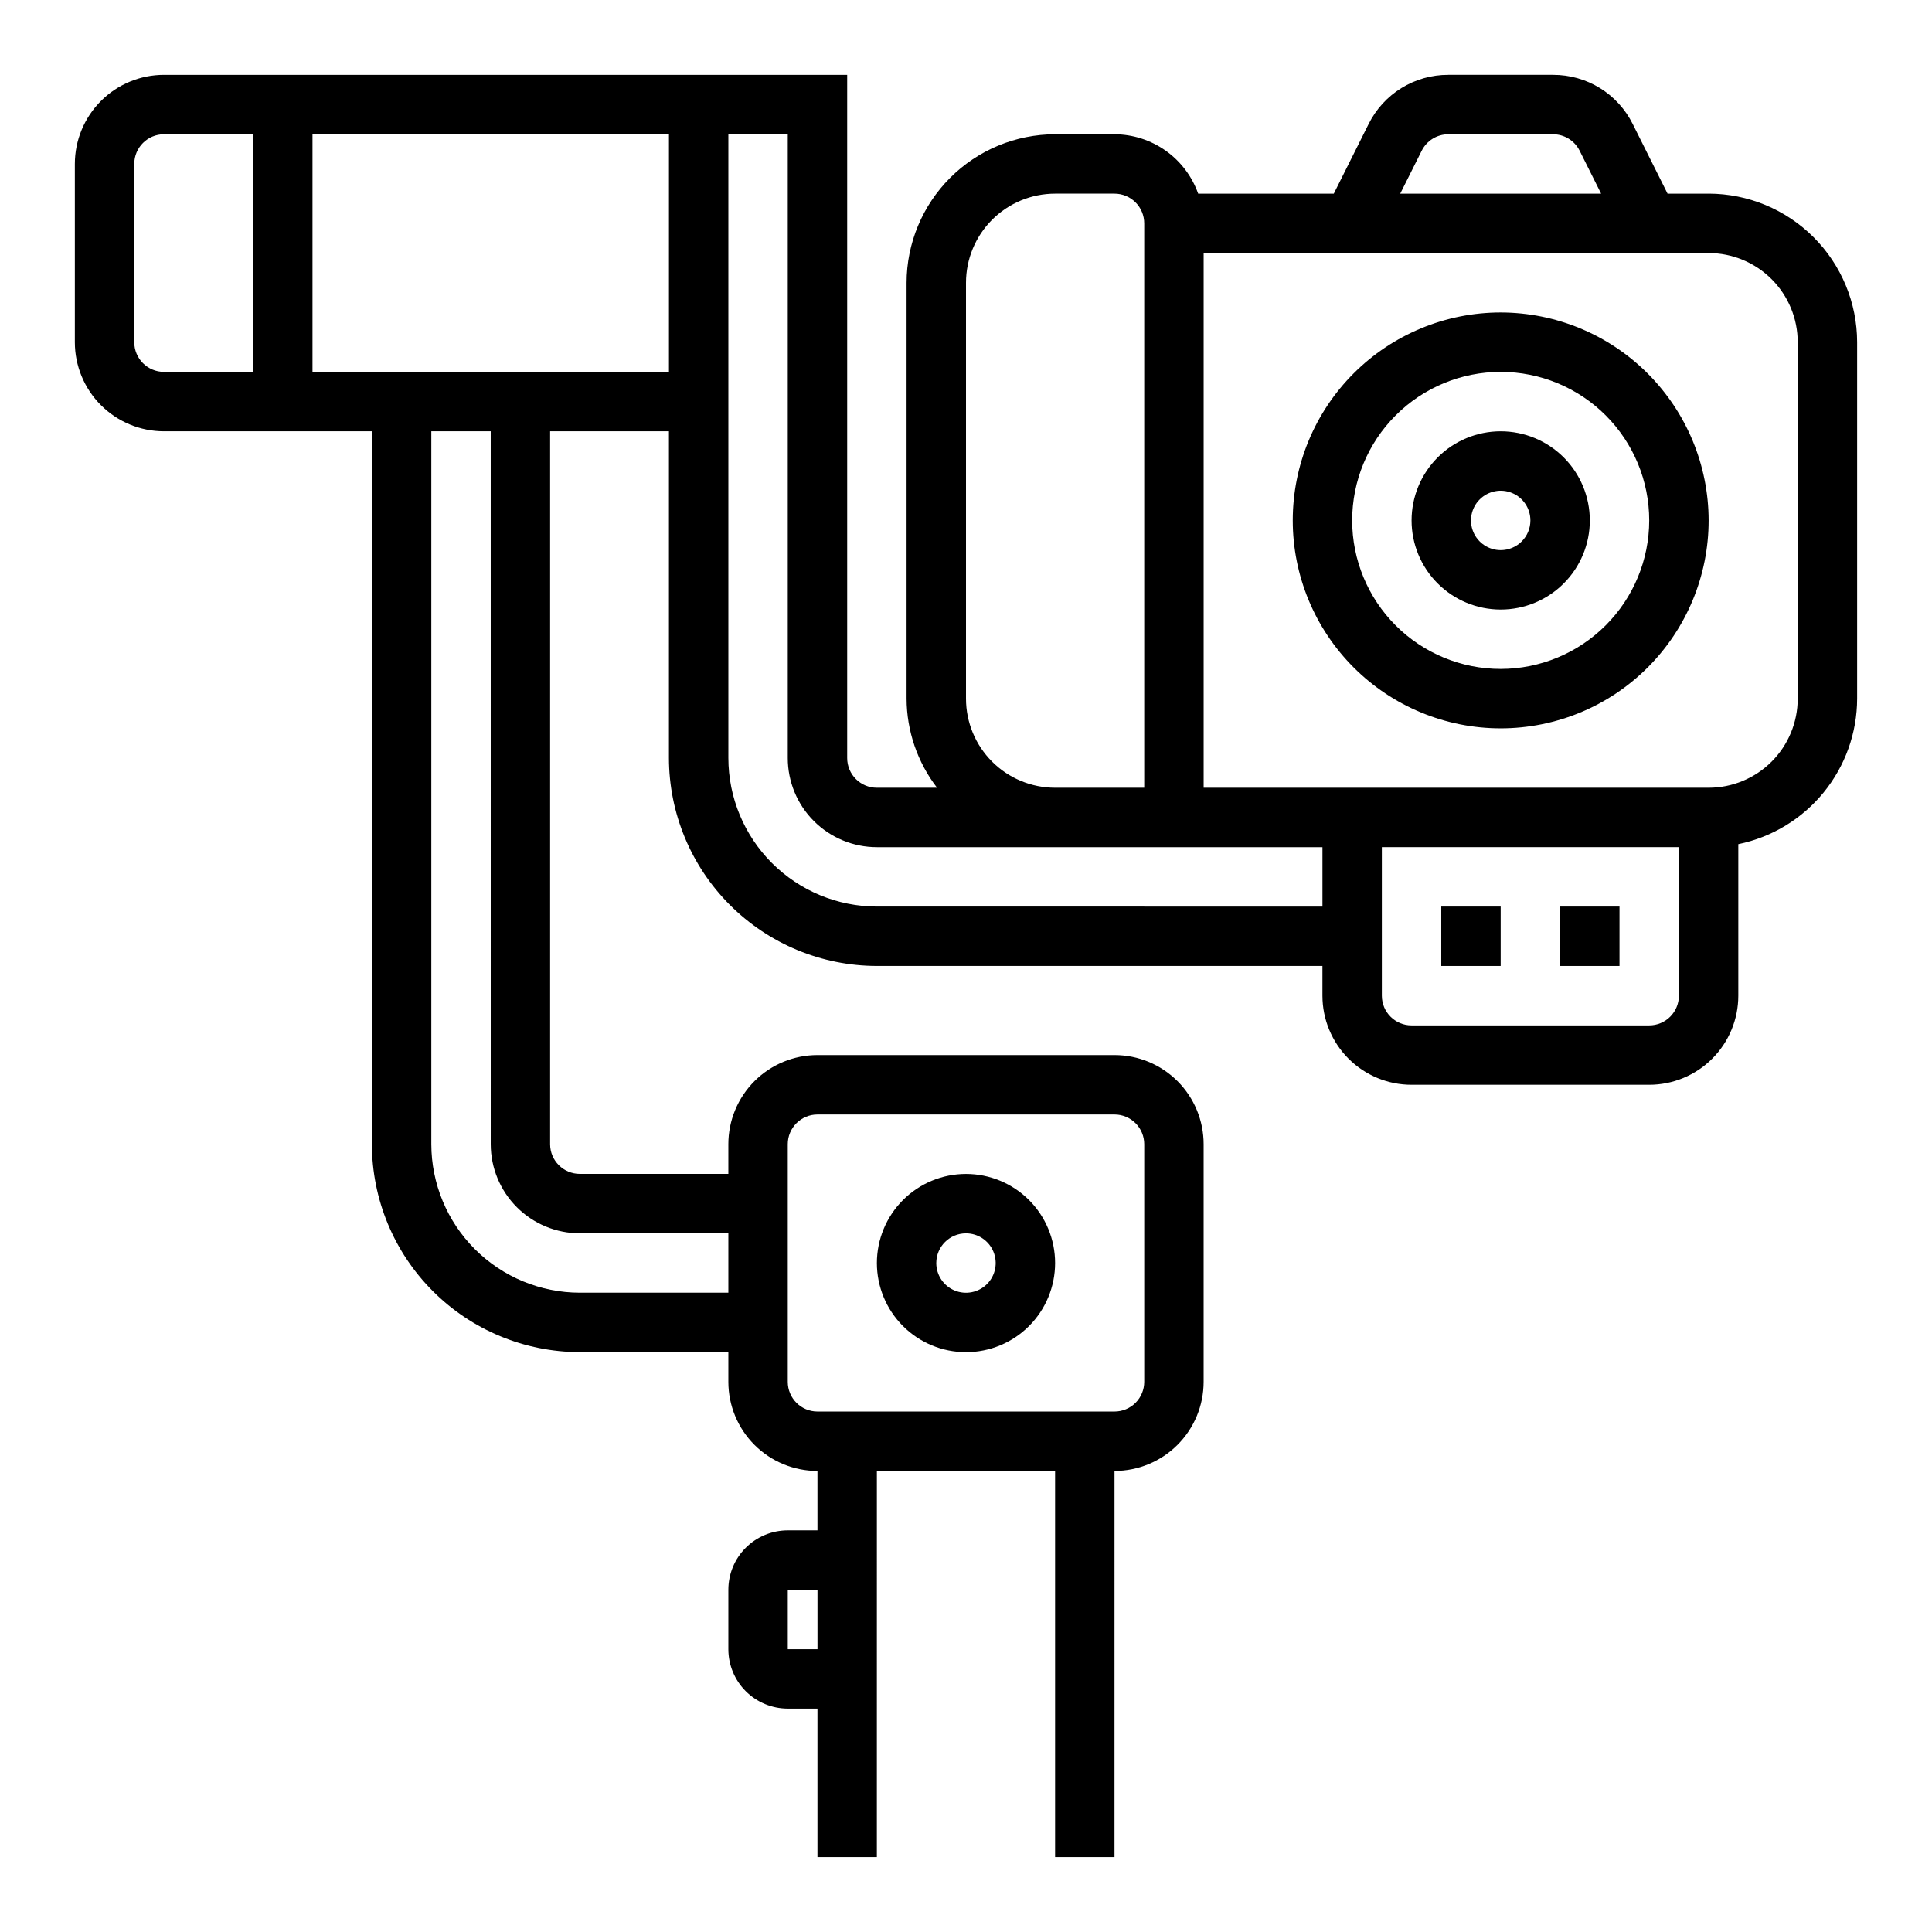
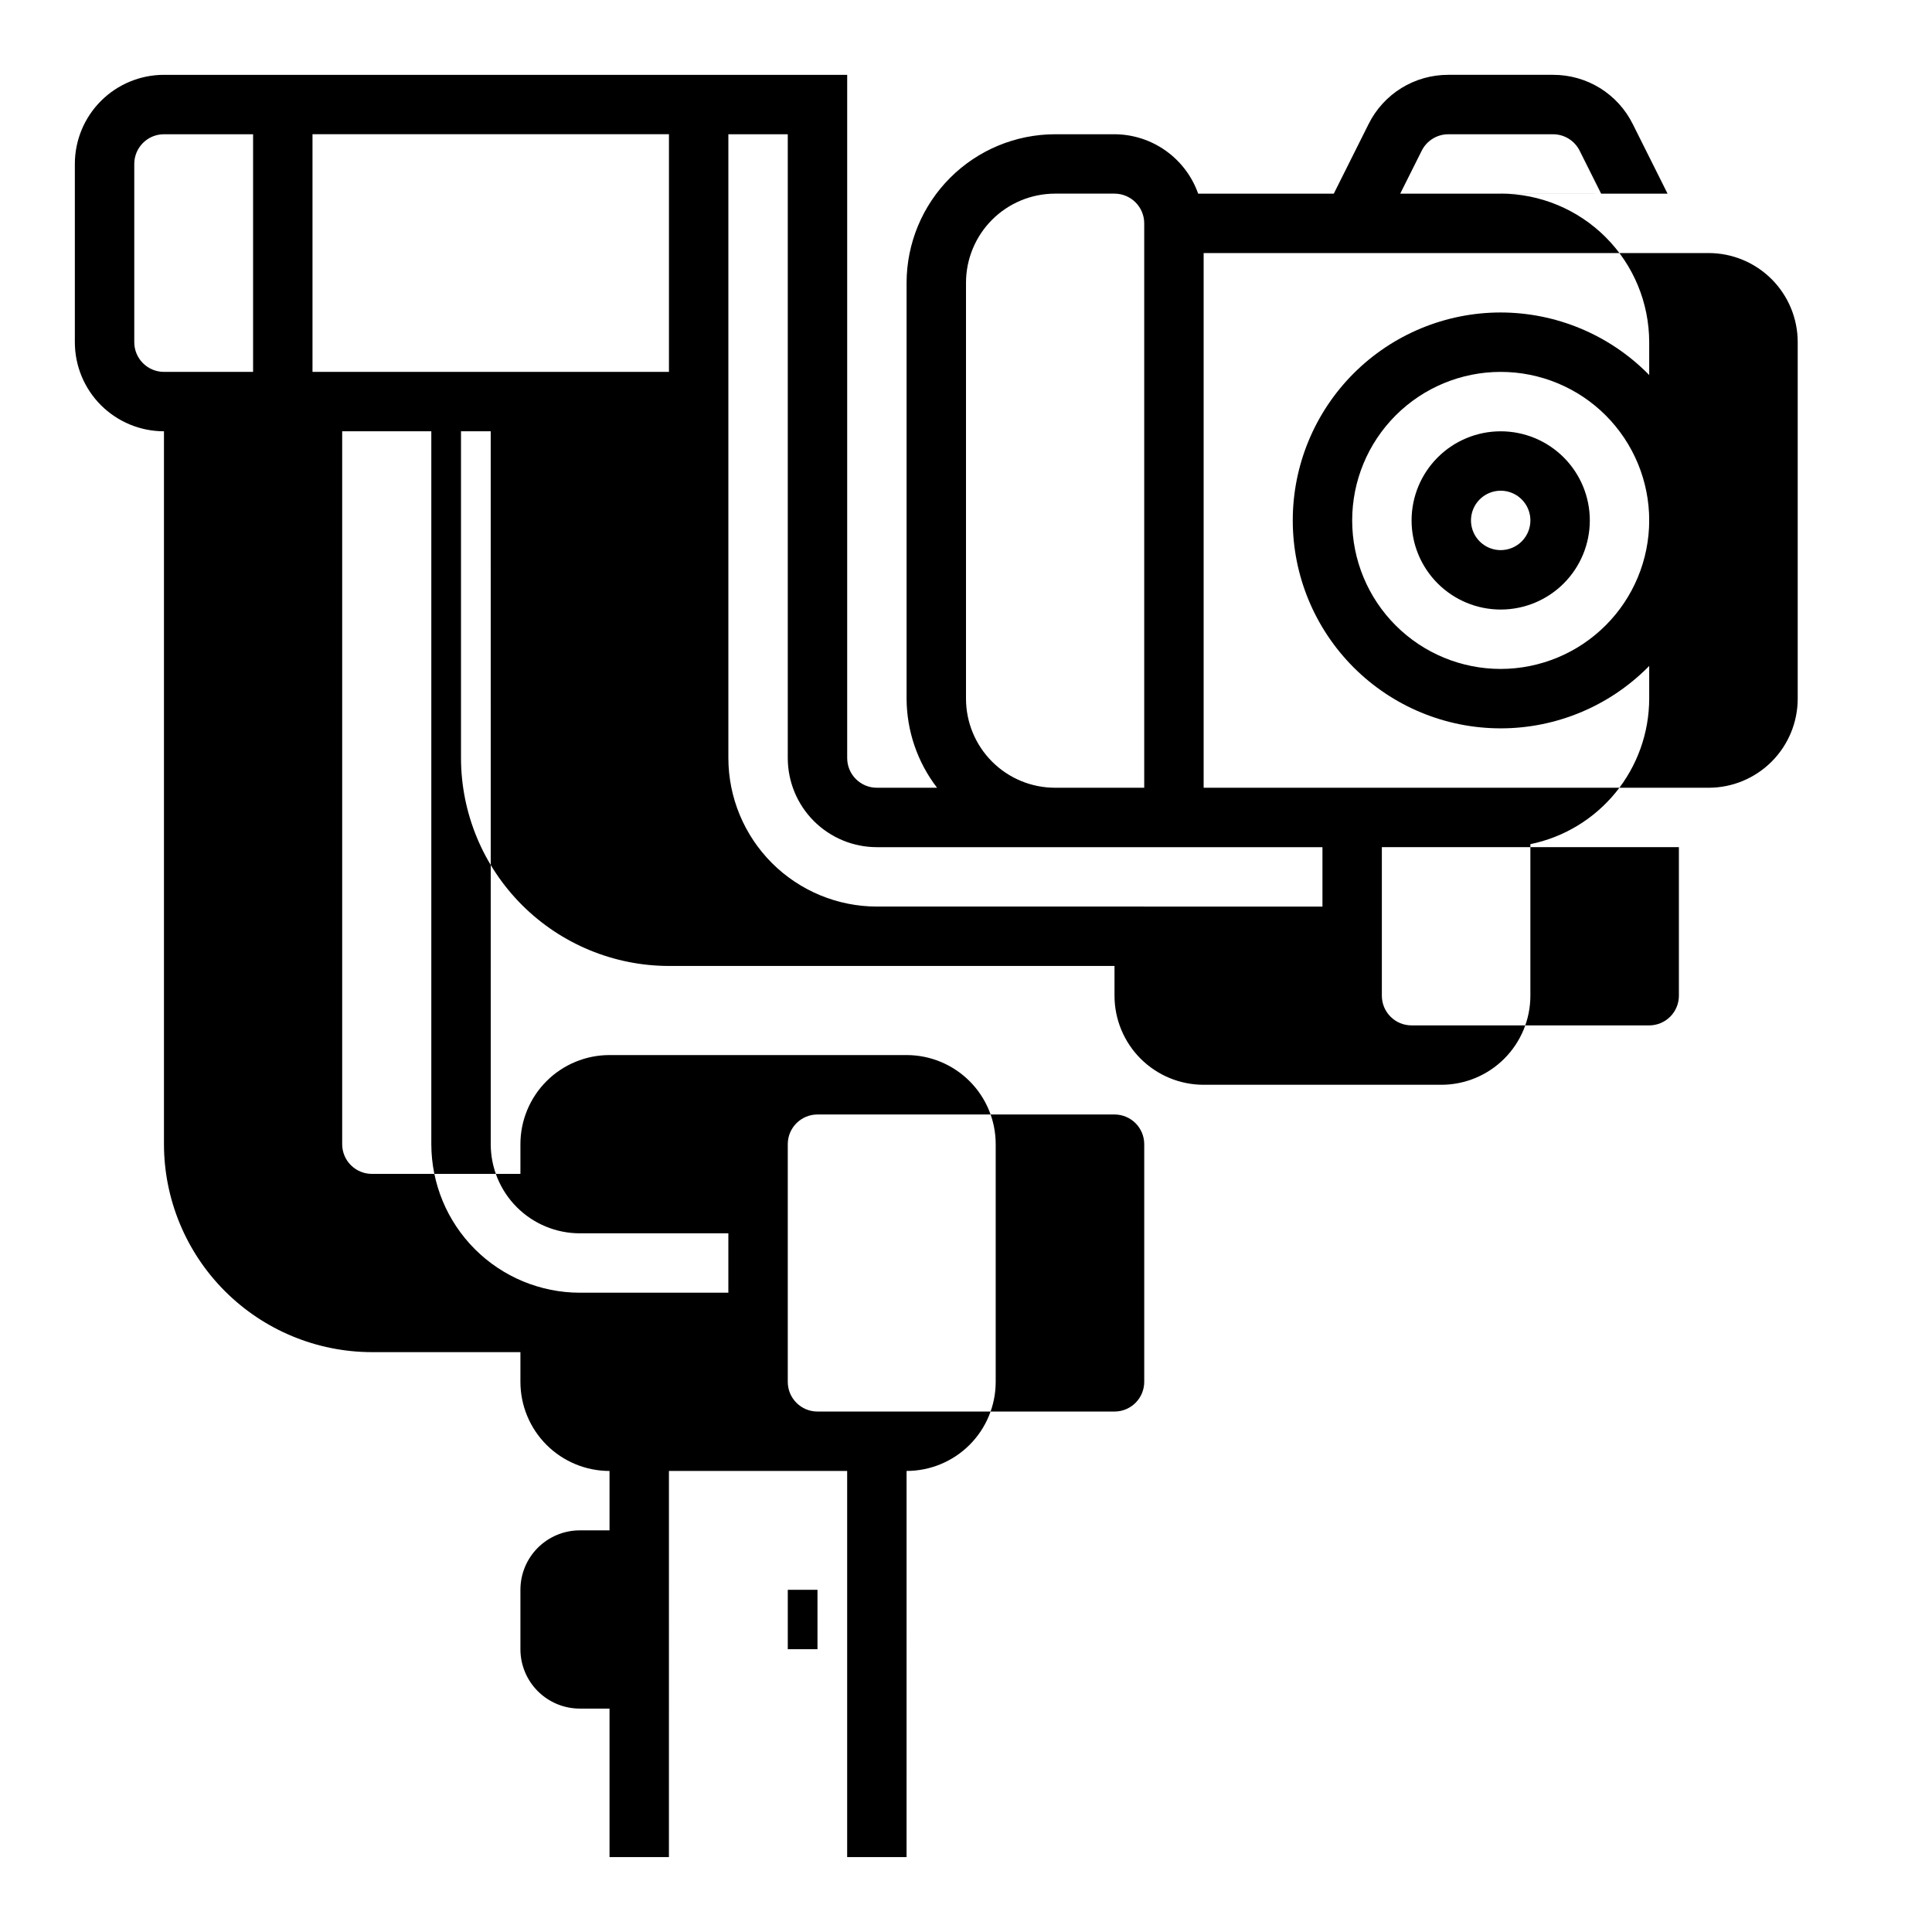
<svg xmlns="http://www.w3.org/2000/svg" fill="#000000" width="800px" height="800px" version="1.1" viewBox="144 144 512 512">
  <g>
-     <path d="m596.8 195.32h-10.879l-9.219-18.434c-1.949-3.934-4.961-7.238-8.695-9.547-3.734-2.305-8.039-3.519-12.426-3.508h-27.773c-4.387-0.012-8.691 1.203-12.426 3.508-3.734 2.309-6.746 5.613-8.695 9.547l-9.219 18.434h-35.941c-1.625-4.586-4.625-8.562-8.594-11.379-3.965-2.82-8.707-4.344-13.574-4.363h-15.746c-10.434 0.012-20.438 4.164-27.816 11.543s-11.531 17.383-11.543 27.816v110.21c0.031 8.547 2.867 16.844 8.078 23.617h-15.949c-4.348 0-7.871-3.523-7.871-7.871v-181.06h-181.06c-6.262 0-12.27 2.488-16.699 6.918-4.43 4.43-6.918 10.438-6.918 16.699v47.234c0 6.262 2.488 12.27 6.918 16.699 4.43 4.426 10.438 6.914 16.699 6.914h55.105v188.93c0.016 14.609 5.828 28.617 16.156 38.945 10.332 10.332 24.34 16.141 38.949 16.16h39.359v7.871c0 6.262 2.488 12.27 6.914 16.699 4.43 4.43 10.438 6.918 16.699 6.918v15.742h-7.871c-4.176 0-8.18 1.66-11.133 4.613-2.953 2.953-4.609 6.957-4.609 11.133v15.742c0 4.176 1.656 8.18 4.609 11.133 2.953 2.953 6.957 4.613 11.133 4.613h7.871v39.359h15.742l0.004-102.34h47.23v102.34h15.742l0.004-102.34c6.262 0 12.27-2.488 16.699-6.918 4.43-4.43 6.918-10.438 6.918-16.699v-62.977c0-6.262-2.488-12.27-6.918-16.699-4.43-4.43-10.438-6.918-16.699-6.918h-78.723c-6.262 0-12.27 2.488-16.699 6.918-4.426 4.43-6.914 10.438-6.914 16.699v7.871h-39.359c-4.348 0-7.875-3.523-7.875-7.871v-188.93h31.488v86.594c0.02 14.609 5.828 28.617 16.16 38.945 10.328 10.332 24.336 16.141 38.945 16.16h118.08v7.871c0 6.262 2.488 12.27 6.918 16.699 4.43 4.43 10.438 6.918 16.699 6.918h62.977c6.266 0 12.27-2.488 16.699-6.918 4.43-4.43 6.918-10.438 6.918-16.699v-40.148c8.883-1.828 16.867-6.66 22.602-13.688 5.734-7.027 8.875-15.816 8.887-24.887v-94.461c-0.012-10.438-4.164-20.441-11.543-27.82-7.379-7.379-17.383-11.527-27.816-11.543zm-385.73 47.234h-23.617c-4.348 0-7.871-3.523-7.871-7.871v-47.234c0-4.348 3.523-7.871 7.871-7.871h23.617zm141.7 338.5v-15.742h7.871v15.742zm168-397.12c1.336-2.664 4.059-4.352 7.039-4.352h27.773c2.981 0 5.703 1.688 7.035 4.352l5.699 11.391h-53.246zm-120.77 145.21v-110.21c0-6.262 2.488-12.27 6.914-16.699 4.43-4.43 10.438-6.918 16.699-6.918h15.746c2.086 0 4.09 0.832 5.566 2.309 1.477 1.477 2.305 3.477 2.305 5.566v149.57h-23.617c-6.262 0-12.27-2.488-16.699-6.918-4.426-4.426-6.914-10.434-6.914-16.699zm-47.234 118.08c0-4.348 3.523-7.871 7.871-7.871h78.723c2.086 0 4.09 0.828 5.566 2.305 1.477 1.477 2.305 3.481 2.305 5.566v62.977c0 2.086-0.828 4.09-2.305 5.566-1.477 1.477-3.481 2.305-5.566 2.305h-78.723c-4.348 0-7.871-3.523-7.871-7.871zm-55.105 23.617h39.359v15.742h-39.355c-10.438-0.012-20.441-4.164-27.82-11.543s-11.527-17.383-11.543-27.816v-188.93h15.742l0.004 188.93c0 6.262 2.488 12.27 6.918 16.699 4.426 4.43 10.434 6.918 16.699 6.918zm-70.848-228.29v-62.977h94.465v62.977zm149.57 141.7c-10.434-0.012-20.441-4.164-27.82-11.543-7.375-7.379-11.527-17.383-11.539-27.816v-165.31h15.742v165.31c0 6.262 2.488 12.27 6.918 16.699 4.43 4.43 10.434 6.918 16.699 6.918h118.08v15.742zm212.54 23.617c0 2.086-0.828 4.09-2.305 5.566-1.477 1.477-3.477 2.305-5.566 2.305h-62.977c-4.348 0-7.871-3.523-7.871-7.871v-39.359h78.719zm31.488-78.719v-0.004c0 6.266-2.488 12.273-6.914 16.699-4.43 4.43-10.438 6.918-16.699 6.918h-133.82v-141.7h133.82c6.262 0 12.27 2.488 16.699 6.918 4.426 4.426 6.914 10.434 6.914 16.699z" />
+     <path d="m596.8 195.32h-10.879l-9.219-18.434c-1.949-3.934-4.961-7.238-8.695-9.547-3.734-2.305-8.039-3.519-12.426-3.508h-27.773c-4.387-0.012-8.691 1.203-12.426 3.508-3.734 2.309-6.746 5.613-8.695 9.547l-9.219 18.434h-35.941c-1.625-4.586-4.625-8.562-8.594-11.379-3.965-2.82-8.707-4.344-13.574-4.363h-15.746c-10.434 0.012-20.438 4.164-27.816 11.543s-11.531 17.383-11.543 27.816v110.21c0.031 8.547 2.867 16.844 8.078 23.617h-15.949c-4.348 0-7.871-3.523-7.871-7.871v-181.06h-181.06c-6.262 0-12.27 2.488-16.699 6.918-4.43 4.43-6.918 10.438-6.918 16.699v47.234c0 6.262 2.488 12.27 6.918 16.699 4.43 4.426 10.438 6.914 16.699 6.914v188.93c0.016 14.609 5.828 28.617 16.156 38.945 10.332 10.332 24.34 16.141 38.949 16.16h39.359v7.871c0 6.262 2.488 12.27 6.914 16.699 4.43 4.43 10.438 6.918 16.699 6.918v15.742h-7.871c-4.176 0-8.18 1.66-11.133 4.613-2.953 2.953-4.609 6.957-4.609 11.133v15.742c0 4.176 1.656 8.18 4.609 11.133 2.953 2.953 6.957 4.613 11.133 4.613h7.871v39.359h15.742l0.004-102.34h47.23v102.34h15.742l0.004-102.34c6.262 0 12.27-2.488 16.699-6.918 4.43-4.43 6.918-10.438 6.918-16.699v-62.977c0-6.262-2.488-12.27-6.918-16.699-4.43-4.43-10.438-6.918-16.699-6.918h-78.723c-6.262 0-12.27 2.488-16.699 6.918-4.426 4.43-6.914 10.438-6.914 16.699v7.871h-39.359c-4.348 0-7.875-3.523-7.875-7.871v-188.93h31.488v86.594c0.02 14.609 5.828 28.617 16.16 38.945 10.328 10.332 24.336 16.141 38.945 16.16h118.08v7.871c0 6.262 2.488 12.27 6.918 16.699 4.43 4.43 10.438 6.918 16.699 6.918h62.977c6.266 0 12.27-2.488 16.699-6.918 4.43-4.43 6.918-10.438 6.918-16.699v-40.148c8.883-1.828 16.867-6.66 22.602-13.688 5.734-7.027 8.875-15.816 8.887-24.887v-94.461c-0.012-10.438-4.164-20.441-11.543-27.82-7.379-7.379-17.383-11.527-27.816-11.543zm-385.73 47.234h-23.617c-4.348 0-7.871-3.523-7.871-7.871v-47.234c0-4.348 3.523-7.871 7.871-7.871h23.617zm141.7 338.5v-15.742h7.871v15.742zm168-397.12c1.336-2.664 4.059-4.352 7.039-4.352h27.773c2.981 0 5.703 1.688 7.035 4.352l5.699 11.391h-53.246zm-120.77 145.21v-110.21c0-6.262 2.488-12.27 6.914-16.699 4.43-4.43 10.438-6.918 16.699-6.918h15.746c2.086 0 4.09 0.832 5.566 2.309 1.477 1.477 2.305 3.477 2.305 5.566v149.57h-23.617c-6.262 0-12.27-2.488-16.699-6.918-4.426-4.426-6.914-10.434-6.914-16.699zm-47.234 118.08c0-4.348 3.523-7.871 7.871-7.871h78.723c2.086 0 4.09 0.828 5.566 2.305 1.477 1.477 2.305 3.481 2.305 5.566v62.977c0 2.086-0.828 4.09-2.305 5.566-1.477 1.477-3.481 2.305-5.566 2.305h-78.723c-4.348 0-7.871-3.523-7.871-7.871zm-55.105 23.617h39.359v15.742h-39.355c-10.438-0.012-20.441-4.164-27.82-11.543s-11.527-17.383-11.543-27.816v-188.93h15.742l0.004 188.93c0 6.262 2.488 12.27 6.918 16.699 4.426 4.43 10.434 6.918 16.699 6.918zm-70.848-228.29v-62.977h94.465v62.977zm149.57 141.7c-10.434-0.012-20.441-4.164-27.82-11.543-7.375-7.379-11.527-17.383-11.539-27.816v-165.31h15.742v165.31c0 6.262 2.488 12.27 6.918 16.699 4.43 4.43 10.434 6.918 16.699 6.918h118.08v15.742zm212.54 23.617c0 2.086-0.828 4.09-2.305 5.566-1.477 1.477-3.477 2.305-5.566 2.305h-62.977c-4.348 0-7.871-3.523-7.871-7.871v-39.359h78.719zm31.488-78.719v-0.004c0 6.266-2.488 12.273-6.914 16.699-4.43 4.43-10.438 6.918-16.699 6.918h-133.82v-141.7h133.82c6.262 0 12.27 2.488 16.699 6.918 4.426 4.426 6.914 10.434 6.914 16.699z" />
    <path d="m541.7 226.81c-14.613 0-28.633 5.809-38.965 16.141-10.336 10.336-16.141 24.352-16.141 38.965s5.805 28.629 16.141 38.965c10.332 10.332 24.352 16.141 38.965 16.141 14.613 0 28.629-5.809 38.965-16.141 10.332-10.336 16.141-24.352 16.141-38.965-0.02-14.609-5.828-28.617-16.16-38.945-10.328-10.332-24.336-16.141-38.945-16.16zm0 94.465c-10.438 0-20.449-4.144-27.832-11.527-7.383-7.383-11.527-17.395-11.527-27.832s4.144-20.449 11.527-27.832c7.383-7.383 17.395-11.527 27.832-11.527s20.449 4.144 27.832 11.527c7.379 7.383 11.527 17.395 11.527 27.832-0.012 10.434-4.164 20.438-11.543 27.816-7.379 7.379-17.383 11.531-27.816 11.543z" />
-     <path d="m525.95 384.25h15.742v15.742h-15.742z" />
    <path d="m557.44 384.25h15.742v15.742h-15.742z" />
    <path d="m541.7 258.3c-6.266 0-12.27 2.488-16.699 6.918-4.43 4.43-6.918 10.438-6.918 16.699s2.488 12.27 6.918 16.699c4.43 4.43 10.434 6.918 16.699 6.918 6.262 0 12.27-2.488 16.699-6.918 4.43-4.43 6.918-10.438 6.918-16.699s-2.488-12.27-6.918-16.699c-4.43-4.43-10.438-6.918-16.699-6.918zm0 31.488c-3.184 0-6.055-1.918-7.273-4.859-1.219-2.941-0.543-6.328 1.707-8.578s5.637-2.926 8.578-1.707c2.941 1.219 4.859 4.09 4.859 7.273 0 2.09-0.828 4.09-2.305 5.566-1.477 1.477-3.481 2.305-5.566 2.305z" />
-     <path d="m400 502.34c6.262 0 12.27-2.488 16.699-6.918 4.426-4.43 6.914-10.438 6.914-16.699s-2.488-12.27-6.914-16.699c-4.43-4.43-10.438-6.918-16.699-6.918-6.266 0-12.273 2.488-16.699 6.918-4.43 4.43-6.918 10.438-6.918 16.699s2.488 12.27 6.918 16.699c4.426 4.43 10.434 6.918 16.699 6.918zm0-31.488c3.184 0 6.055 1.918 7.269 4.859 1.219 2.941 0.547 6.328-1.703 8.578-2.254 2.25-5.641 2.926-8.582 1.707s-4.859-4.09-4.859-7.273c0-4.348 3.527-7.871 7.875-7.871z" />
  </g>
</svg>